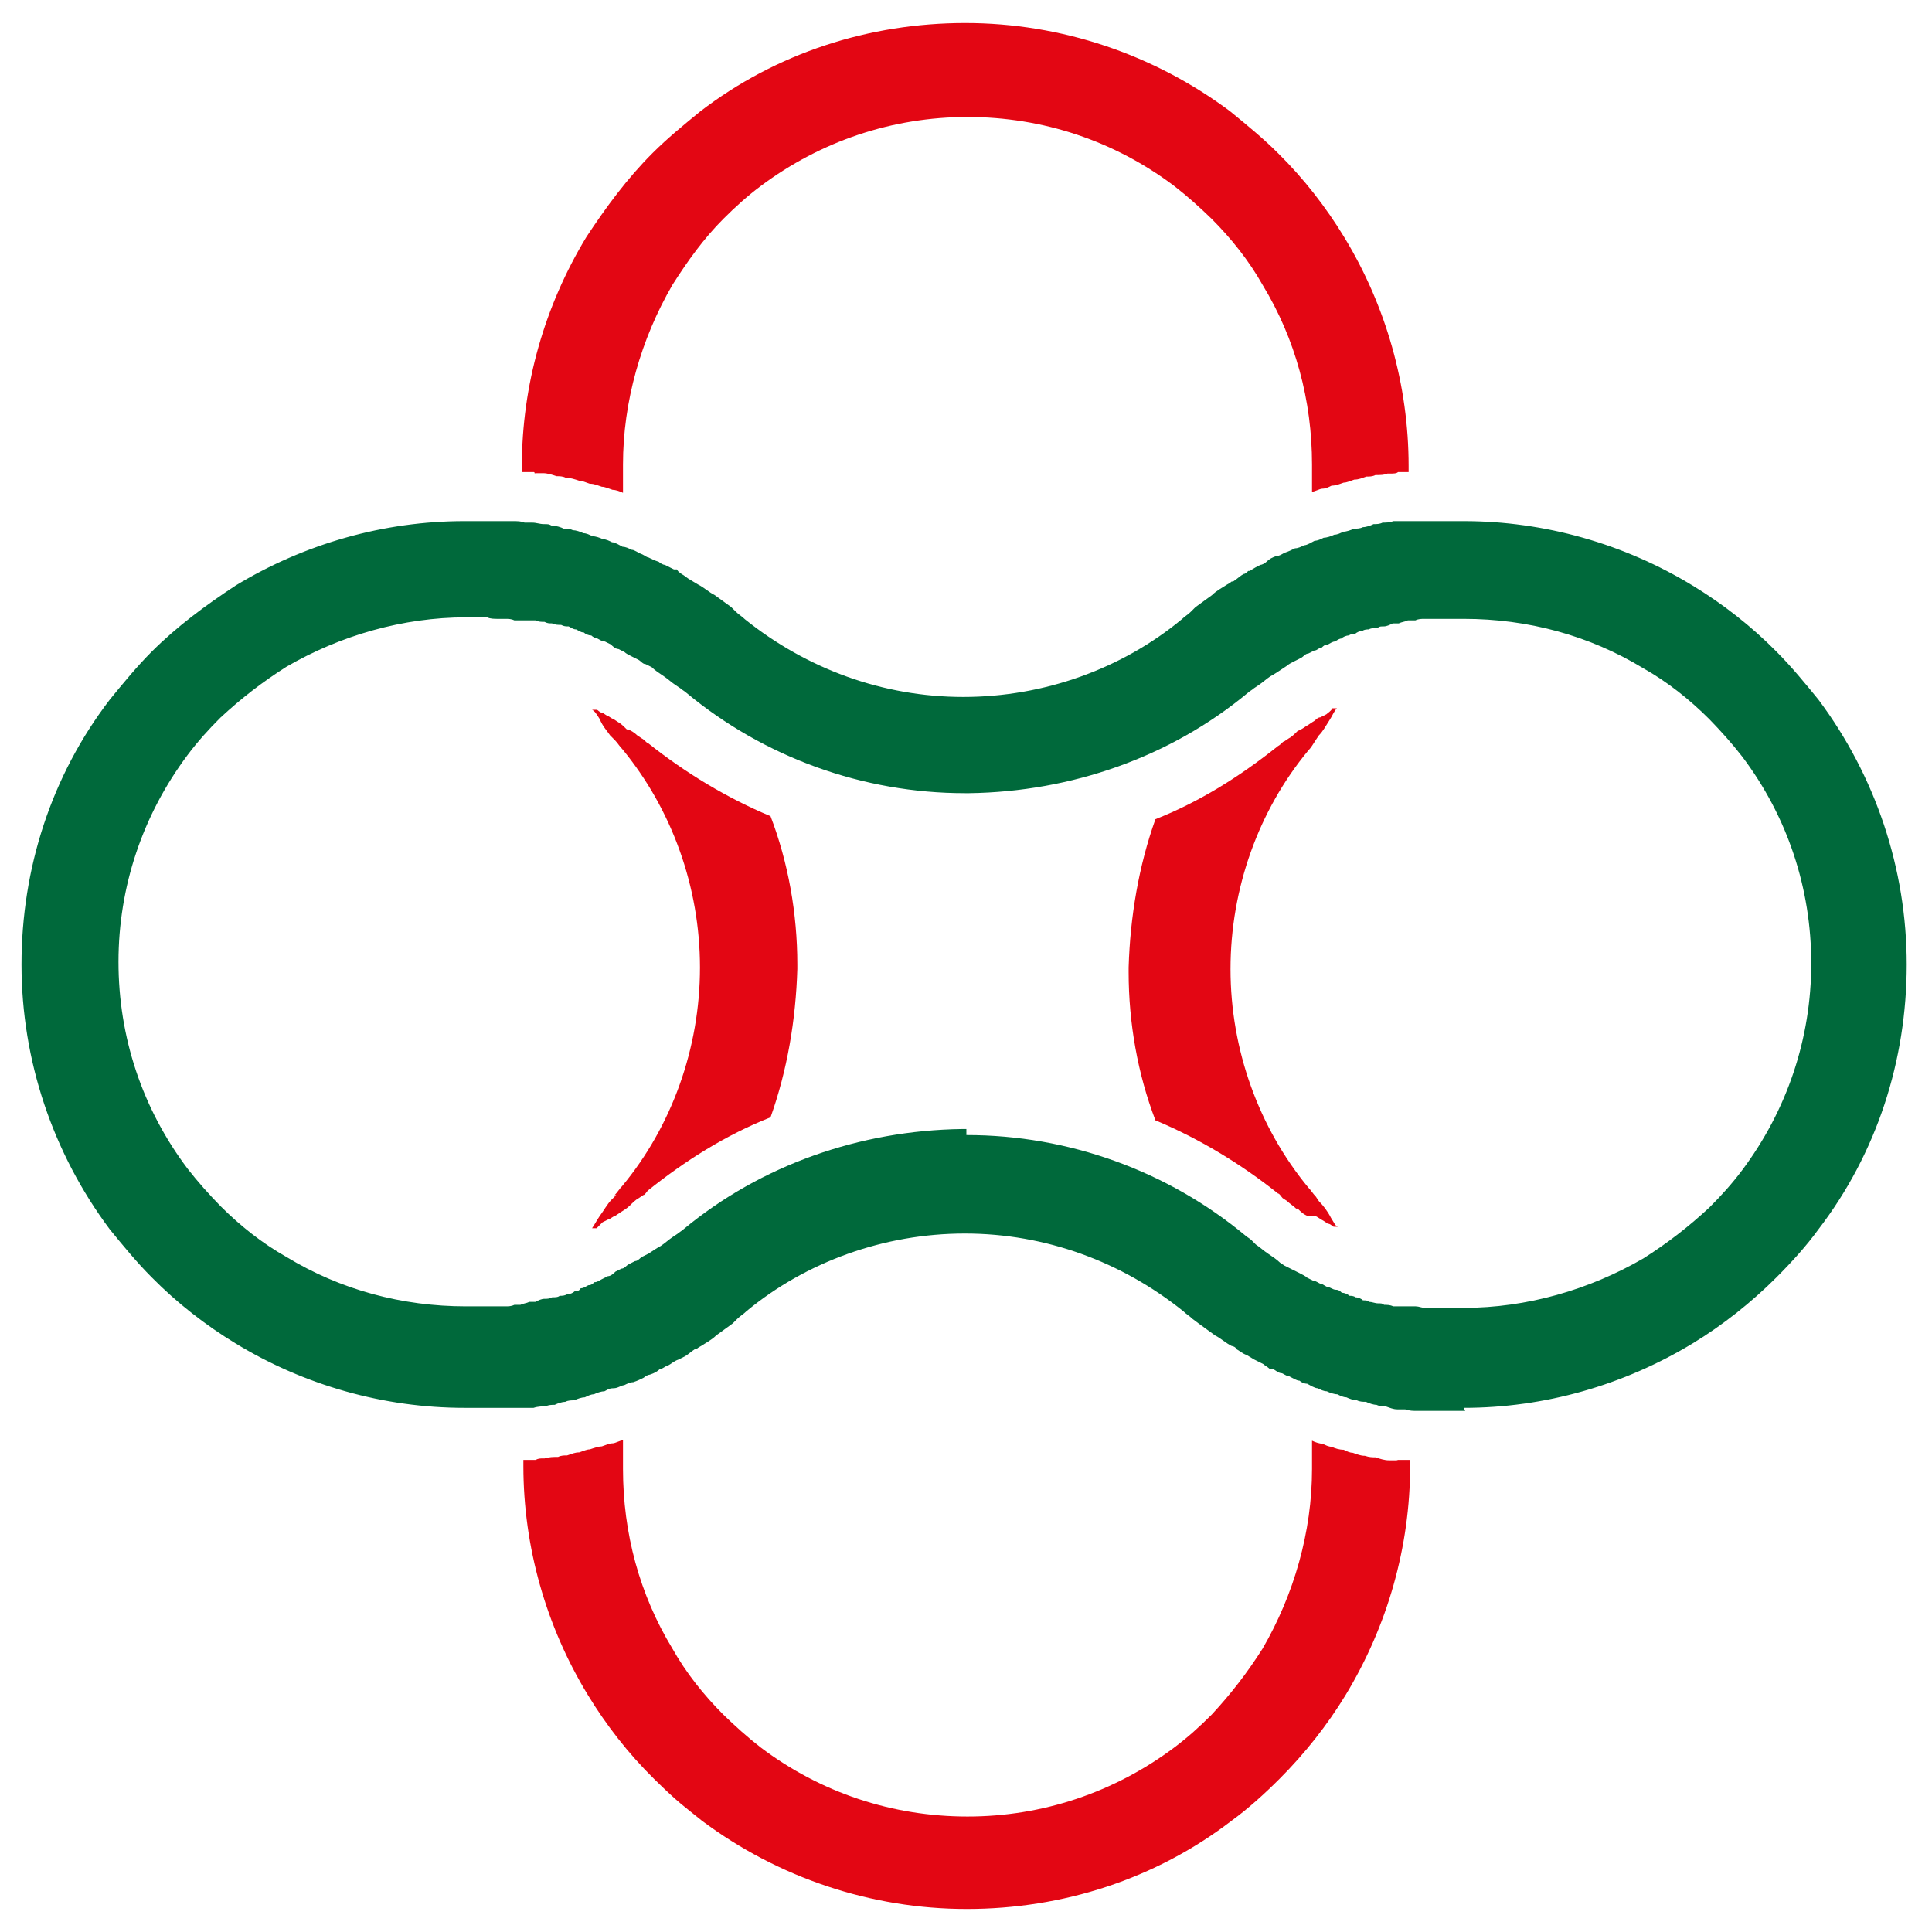
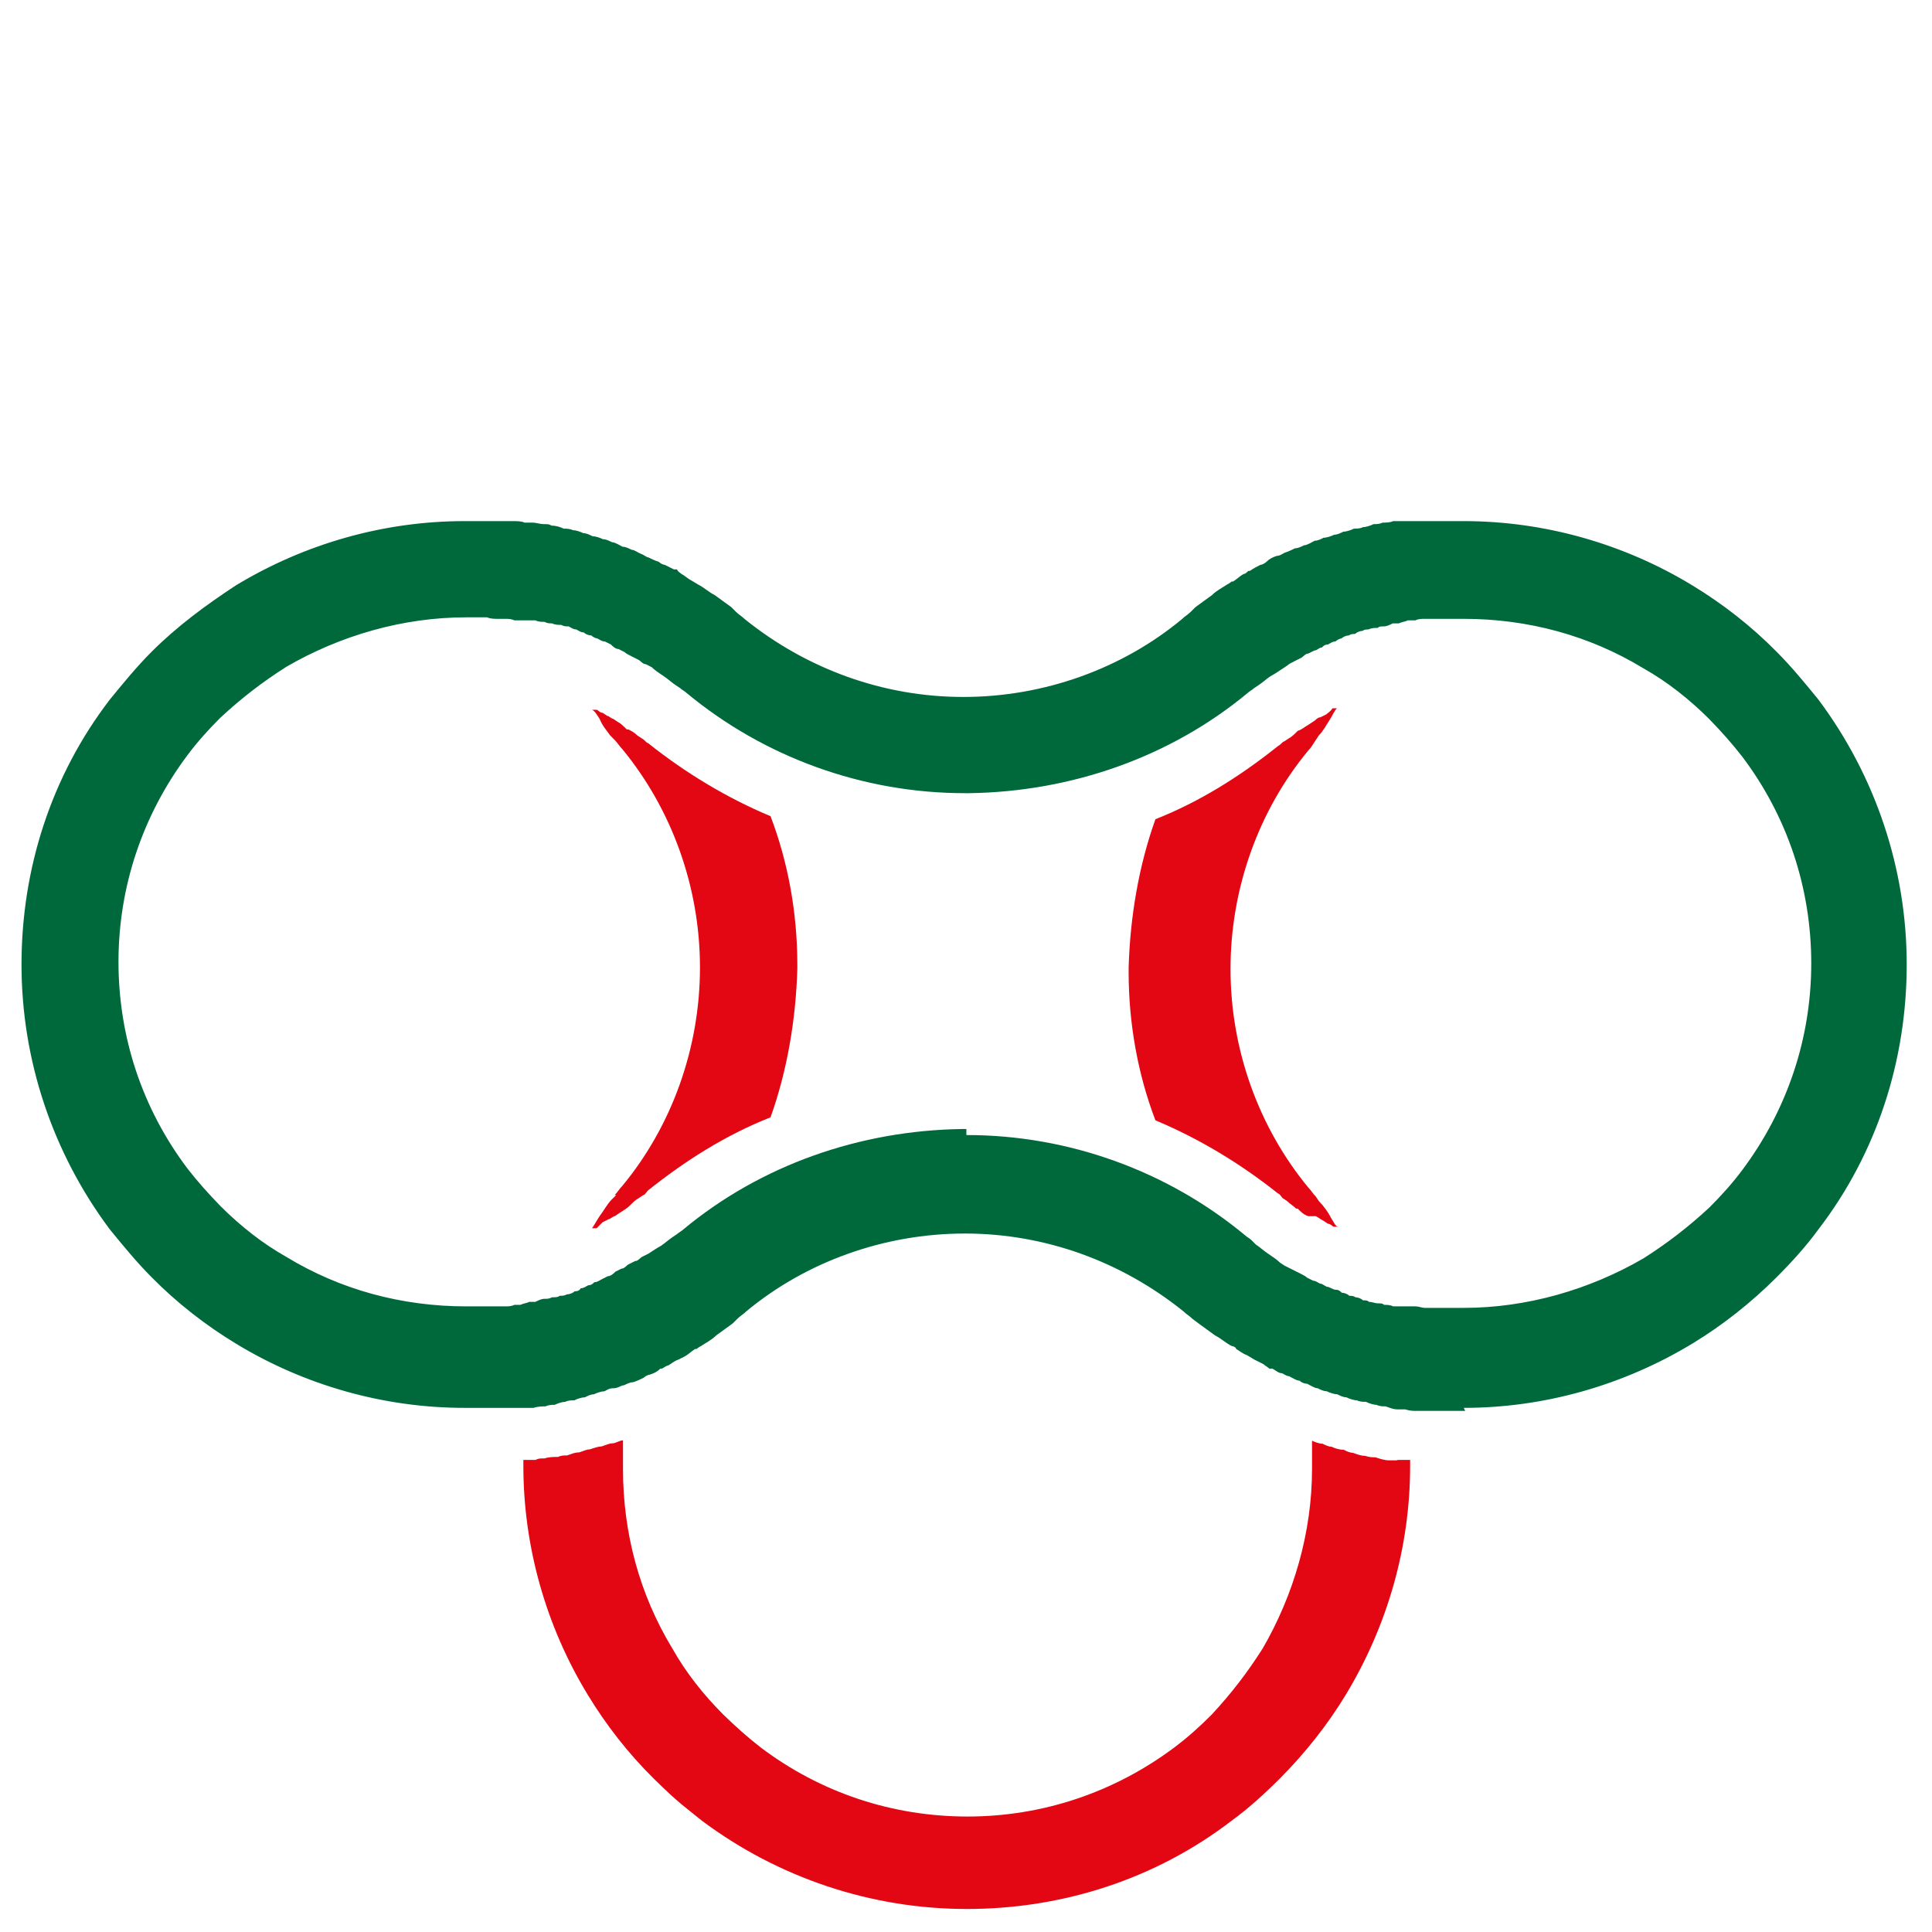
<svg xmlns="http://www.w3.org/2000/svg" id="Capa_1" viewBox="0 0 512 512">
  <defs>
    <style>      .st0 {        fill: #e30613;      }      .st1 {        fill: #00693b;      }    </style>
  </defs>
  <g>
    <path class="st0" d="M348.7,322.3c.8.4,1.2.8,2,1.2l1.2.8c.8,0,1.2.8,1.6.8h1.2c-.8,0-1.2-1.2-2-2.4h0c-.8-1.6-2-3.2-3.2-4.4l-.8-1.2c-.8-.8-1.2-1.6-2-2.4-13.1-15.9-20.6-36.5-20.6-57.9s7.5-42.1,20.6-57.9c.8-.8,1.2-1.6,2-2.8l.8-1.2c1.2-1.2,2-2.8,2.8-4h0c.8-1.2,1.2-2.4,2-3.2h-1.2c-.4.8-1.2,1.2-1.6,1.6l-1.6.8c-.8,0-1.2.8-2,1.2l-1.2.8c-.8.4-1.6,1.2-2.8,1.6h0c-.8.8-1.6,1.6-2.4,2l-1.2.8c-.4,0-.8.8-1.6,1.2-9.9,7.9-20.6,14.7-32.5,19.4-4.4,12.3-6.7,25.8-7.1,39.3h0v1.2h0c0,13.5,2.4,27,7.1,39.3,11.5,4.8,22.6,11.5,32.5,19.4.4,0,.8.8,1.2,1.2l1.2.8c.8.8,1.6,1.2,2.4,2h.4c.8.8,1.6,1.6,2.8,2h2Z" />
    <path class="st0" d="M163.3,316.7l-1.2,1.2c-1.2,1.2-2,2.8-3.2,4.4-.8,1.2-1.2,2-2,3.2h1.2c.8-.8,1.2-1.2,1.6-1.6l1.6-.8c.4,0,1.2-.8,1.6-.8l1.2-.8c1.2-.8,2-1.2,2.8-2h0c.8-.8,1.6-1.6,2.4-2l1.2-.8c.4,0,.8-.8,1.2-1.2,9.9-7.9,20.6-14.7,32.5-19.4,4.4-12.3,6.7-25.8,7.1-39.3v-1.2h0c0-13.5-2.4-27-7.1-39.3-11.5-4.8-22.6-11.5-32.5-19.4-.4,0-.8-.8-1.6-1.2l-1.2-.8c-.8-.8-1.6-1.2-2.4-1.6h-.4c-.8-.8-1.6-1.6-2.4-2l-1.2-.8c-.4,0-1.2-.8-1.6-.8l-1.2-.8c-.8,0-1.2-.8-1.6-.8h-1.2c.8.4,1.2,1.2,2,2.4h0c.8,2,2,3.2,2.8,4.4l1.2,1.2c.8.8,1.2,1.6,2,2.4,13.1,15.9,20.6,36.5,20.6,57.9s-7.5,42.1-20.6,57.9c-.8.8-1.2,1.6-2,2.4h.4Z" />
-     <path class="st0" d="M141.5,125.4h2.4c1.2,0,2.4.4,3.6.8.8,0,1.6,0,2.4.4,1.2,0,2.4.4,3.6.8.8,0,1.6.4,2.8.8,1.2,0,2,.4,3.2.8.8,0,1.6.4,2.8.8.8,0,2,.4,2.8.8v-7.5c0-16.7,4.8-33.3,13.1-47.6,4-6.3,8.3-12.3,13.5-17.5,3.2-3.2,6.3-6,9.9-8.7,15.9-11.9,34.9-18.3,54.8-18.3s38.9,6.3,54.8,18.3c3.6,2.8,6.7,5.6,9.9,8.7,5.2,5.2,9.9,11.1,13.5,17.5,8.7,14.3,13.1,30.6,13.1,47.6s0,2.8,0,4.4v2.8c.8,0,2-.8,2.8-.8s1.6-.4,2.4-.8c1.2,0,2-.4,3.2-.8.8,0,1.6-.4,2.8-.8,1.2,0,2-.4,3.2-.8.8,0,1.6,0,2.4-.4,1.2,0,2.4,0,3.2-.4h.8c.8,0,1.6,0,2-.4h2.8v-1.6c0-21.4-6-42.5-17.1-60.7-4.8-7.9-10.7-15.5-17.5-22.2-4-4-8.3-7.5-12.7-11.1-20.2-15.1-44.8-23.4-70.2-23.4s-50,7.9-70.2,23.4c-4.4,3.6-8.7,7.1-12.7,11.1-6.7,6.7-12.3,14.3-17.5,22.2-11.1,18.3-17.1,39.3-17.1,60.7s0,.8,0,1.6h3.2l.4.4Z" />
    <path class="st0" d="M370.5,387h-2.4c-1.2,0-2.4-.4-3.6-.8-.8,0-1.6,0-2.8-.4-1.2,0-2-.4-3.2-.8-.8,0-1.6-.4-2.4-.8-1.2,0-2.4-.4-3.2-.8-.8,0-1.6-.4-2.4-.8-.8,0-2-.4-2.8-.8v7.5c0,16.7-4.8,33.3-13.1,47.6-4,6.3-8.3,11.9-13.5,17.5-3.2,3.2-6.3,6-9.9,8.7-15.9,11.9-34.9,18.3-54.8,18.3s-38.9-6.3-54.8-18.3c-3.6-2.8-6.7-5.6-9.9-8.7-5.2-5.2-9.9-11.1-13.5-17.5-8.7-14.3-13.1-30.6-13.1-47.6s0-2.8,0-4.4v-3.2c-.8,0-2,.8-2.8.8s-1.6.4-2.8.8c-.8,0-2,.4-3.2.8-.8,0-1.6.4-2.8.8-1.2,0-2,.4-3.2.8-.8,0-1.6,0-2.4.4-1.2,0-2.4,0-3.6.4h-.4c-.8,0-1.2,0-2,.4h-3.2v1.6c0,21.4,6,42.5,17.1,60.7,4.8,7.9,10.7,15.5,17.5,22.2s8.3,7.5,12.7,11.1c20.2,15.1,44.8,23.4,70.2,23.4s50-7.9,70.2-23.4c4.4-3.2,8.7-7.1,12.7-11.1,6.7-6.7,12.7-14.3,17.5-22.2,11.1-18.3,17.1-39.3,17.1-60.7s0-.8,0-1.6h-3.6Z" />
  </g>
  <path class="st1" d="M388.3,373.9h-12.7c-1.2,0-2,0-3.2-.4h-2c-1.2,0-2-.4-3.2-.8-.8,0-1.6,0-2.4-.4-.8,0-2-.4-2.8-.8-.8,0-1.6,0-2.4-.4-.8,0-2-.4-2.8-.8-.8,0-1.6-.4-2.4-.8-.8,0-2-.4-2.8-.8-.8,0-1.6-.4-2.4-.8-.8,0-2-.8-2.8-1.2-.8,0-1.6-.4-2-.8-.8,0-2-.8-2.8-1.2-.8,0-1.6-.8-2-.8-.8,0-1.6-.8-2.4-1.2h-.8c-.4-.4-1.2-.8-1.6-1.2l-2.4-1.2-2-1.2c-1.2-.4-2-1.2-2.8-1.6h0c0-.4-.8-.8-1.2-.8-1.6-.8-2.8-2-4.4-2.8-1.6-1.2-2.8-2-4.4-3.2l-1.6-1.2c-.8-.8-1.6-1.2-2.4-2-16.3-13.1-36.5-20.6-57.9-20.6s-42.1,7.5-57.9,20.6c-.8.8-1.6,1.2-2.4,2l-1.2,1.2c-1.6,1.2-2.8,2-4.4,3.2h0c-1.2,1.2-2.8,2-4,2.8,0,0-.8.4-1.2.8h-.4c-1.2.8-2,1.6-2.8,2l-1.6.8c-1.2.4-2,1.2-2.8,1.6-.4,0-.8.4-1.6.8h-.4c-.8.8-1.6,1.2-2.8,1.6-.4,0-1.2.4-1.6.8h0c-.8.4-1.6.8-2.8,1.2-.8,0-1.6.4-2.4.8-.8,0-1.6.8-2.8.8s-1.6.4-2.4.8c-.8,0-2,.4-2.8.8-.8,0-1.6.4-2.4.8-.8,0-2,.4-2.8.8-.8,0-1.6,0-2.4.4-.8,0-2,.4-2.8.8-.8,0-1.6,0-2.4.4-.8,0-2,0-3.2.4h-18.3c-21.4,0-42.5-6-60.7-17.1-7.9-4.8-15.5-10.7-22.2-17.5-4-4-7.5-8.3-11.1-12.7-15.1-20.2-23.4-44.8-23.4-70.2s7.9-50,23.4-70.2c3.6-4.4,7.1-8.7,11.1-12.7,6.7-6.7,14.3-12.3,22.2-17.5,18.3-11.1,39.3-17.1,60.7-17.1s3.6,0,5.6,0h7.1c1.2,0,2.4,0,3.2.4h2c1.2,0,2,.4,3.2.4s1.2,0,2,.4c1.2,0,2.4.4,3.2.8.8,0,1.6,0,2.4.4.8,0,2,.4,2.8.8.8,0,1.6.4,2.4.8.8,0,2,.4,2.8.8.8,0,1.6.4,2.4.8.8,0,2,.8,2.8,1.2.8,0,1.6.4,2.4.8.8,0,1.6.8,2.8,1.2h0c.8.4,1.2.8,1.6.8.8.4,1.6.8,2.8,1.2h0c.4.4,1.2.8,1.6.8.8.4,1.6.8,2.4,1.2h.8c.4.8.8.8,1.2,1.2.8.4,1.6,1.2,2.4,1.6l2,1.2c1.6.8,2.8,2,4.4,2.8,1.6,1.2,2.8,2,4.4,3.2l1.2,1.2c.8.8,1.6,1.2,2.4,2,16.3,13.1,36.5,20.6,57.9,20.6s42.1-7.5,57.9-20.6c.8-.8,1.6-1.2,2.4-2l1.2-1.2c1.6-1.2,2.8-2,4.4-3.2h0c1.2-1.2,2.8-2,4-2.8,0,0,.8-.4,1.2-.8h.4c1.2-.8,2-1.6,2.8-2,.4,0,.8-.4,1.2-.8h.4c1.2-.8,2-1.2,2.8-1.6.4,0,1.2-.4,1.6-.8h0c.8-.8,1.6-1.2,2.8-1.6.8,0,1.2-.4,2-.8,1.2-.4,2-.8,2.8-1.2.8,0,1.6-.4,2.4-.8.8,0,2-.8,2.8-1.2.8,0,1.6-.4,2.4-.8.8,0,2-.4,2.8-.8.8,0,1.6-.4,2.4-.8.8,0,2-.4,2.8-.8.8,0,1.6,0,2.4-.4.8,0,2-.4,2.8-.8.8,0,1.6,0,2.4-.4.8,0,2,0,2.8-.4h18.7c21.4,0,42.5,6,60.7,17.1,7.9,4.8,15.5,10.7,22.2,17.5,4,4,7.5,8.3,11.1,12.7,15.1,20.2,23.4,44.8,23.4,70.2s-7.9,50-23.4,70.2c-3.2,4.4-7.1,8.7-11.1,12.7-6.7,6.7-14.3,12.7-22.2,17.5-18.3,11.1-39.3,17.1-60.7,17.1l.4.8ZM256.2,300.8c27,0,53.2,9.5,73.8,26.6.4.4,1.2.8,1.6,1.2l1.2,1.2c1.2.8,2,1.6,3.2,2.4s2.4,1.6,3.2,2.4l1.2.8,2.4,1.2,1.6.8c.8.4,1.6.8,2,1.2l1.6.8c.8,0,1.6.8,2,.8s.8.4,1.6.8c.8,0,1.6.8,2.4.8s1.2.4,1.6.8c.8,0,1.6.4,2,.8.4,0,1.2,0,1.6.4.8,0,1.6.4,2,.8.8,0,1.2,0,1.6.4.8,0,1.6.4,2.4.4s1.2,0,1.6.4c.8,0,1.6,0,2.4.4h6c.8,0,1.6.4,2.4.4h10.3c16.7,0,33.3-4.8,47.6-13.1,6.3-4,11.9-8.3,17.5-13.5,3.2-3.2,6-6.3,8.7-9.9,11.9-15.9,18.3-34.9,18.3-54.8s-6.3-38.9-18.3-54.8c-2.8-3.6-5.6-6.7-8.7-9.9-5.2-5.2-11.1-9.9-17.5-13.5-14.3-8.7-30.6-13.1-47.6-13.1s-2.8,0-4.4,0h-6c-.8,0-1.6,0-2.4.4h-2c-.8.4-1.6.4-2.4.8h-1.6c-.8.4-1.6.8-2.4.8s-1.2,0-1.6.4c-.8,0-1.6,0-2.4.4-.4,0-1.2,0-1.6.4-.8,0-1.6.4-2,.8-.4,0-1.2,0-1.6.4-.8,0-1.6.4-2,.8-.4,0-1.2.4-1.6.8-.8,0-1.2.4-2,.8-.8,0-1.2.4-1.6.8-.8,0-1.2.8-2,.8l-1.6.8c-.8,0-1.2.8-2,1.2l-1.6.8c-.8.4-1.6.8-2,1.2l-1.2.8c-1.2.8-2.4,1.6-3.2,2h0c-1.2.8-2,1.6-3.2,2.4l-1.2.8c-.4.4-1.2.8-1.6,1.2-20.6,17.1-46.8,26.2-73.8,26.6h-1.2c-27,0-53.2-9.5-73.8-26.6-.4-.4-1.2-.8-1.6-1.2l-1.2-.8c-1.2-.8-2-1.6-3.2-2.4-1.2-.8-2.4-1.6-3.2-2.4l-1.6-.8c-.8,0-1.2-.8-2-1.2l-1.6-.8c-.8-.4-1.6-.8-2-1.2l-1.6-.8c-.8,0-1.6-.8-2-1.2l-1.6-.8c-.8,0-1.2-.4-2-.8-.4,0-1.2-.4-1.6-.8-.8,0-1.6-.4-2-.8-.8,0-1.2-.4-2-.8-.8,0-1.2-.4-2-.8-.8,0-1.2,0-2-.4-.8,0-1.6,0-2.4-.4-.8,0-1.2,0-2-.4-.8,0-1.6,0-2.4-.4h-5.6c-.8-.4-1.6-.4-2.4-.4h-2c-.8,0-2,0-2.8-.4h-5.6c-16.7,0-33.3,4.8-47.6,13.1-6.3,4-11.9,8.3-17.5,13.5-3.2,3.2-6,6.3-8.7,9.9-11.9,15.9-18.3,34.9-18.3,54.8s6.3,38.9,18.3,54.8c2.8,3.6,5.6,6.7,8.7,9.9,5.2,5.2,11.1,9.9,17.5,13.5,14.3,8.7,30.6,13.1,47.6,13.1s2.8,0,4.4,0h6c.8,0,1.6,0,2.4-.4h1.6c.8-.4,1.6-.4,2.4-.8h1.6c.8-.4,1.6-.8,2.4-.8s1.2,0,2-.4c.8,0,1.6,0,2-.4.8,0,1.2,0,2-.4.8,0,1.6-.4,2-.8.4,0,1.2,0,1.6-.8.8,0,1.2-.4,2-.8.8,0,1.2-.4,1.6-.8.8,0,1.2-.4,2-.8l1.6-.8c.8,0,1.6-.8,2-1.2l1.6-.8c.8,0,1.2-.8,2-1.2l1.6-.8c.8,0,1.2-.8,2-1.2l1.6-.8c1.2-.8,2.4-1.6,3.2-2h0c1.2-.8,2-1.6,3.2-2.4l1.2-.8c.4-.4,1.2-.8,1.6-1.2,20.6-17.1,46.8-26.2,73.8-26.6h1.2v1.6Z" />
</svg>